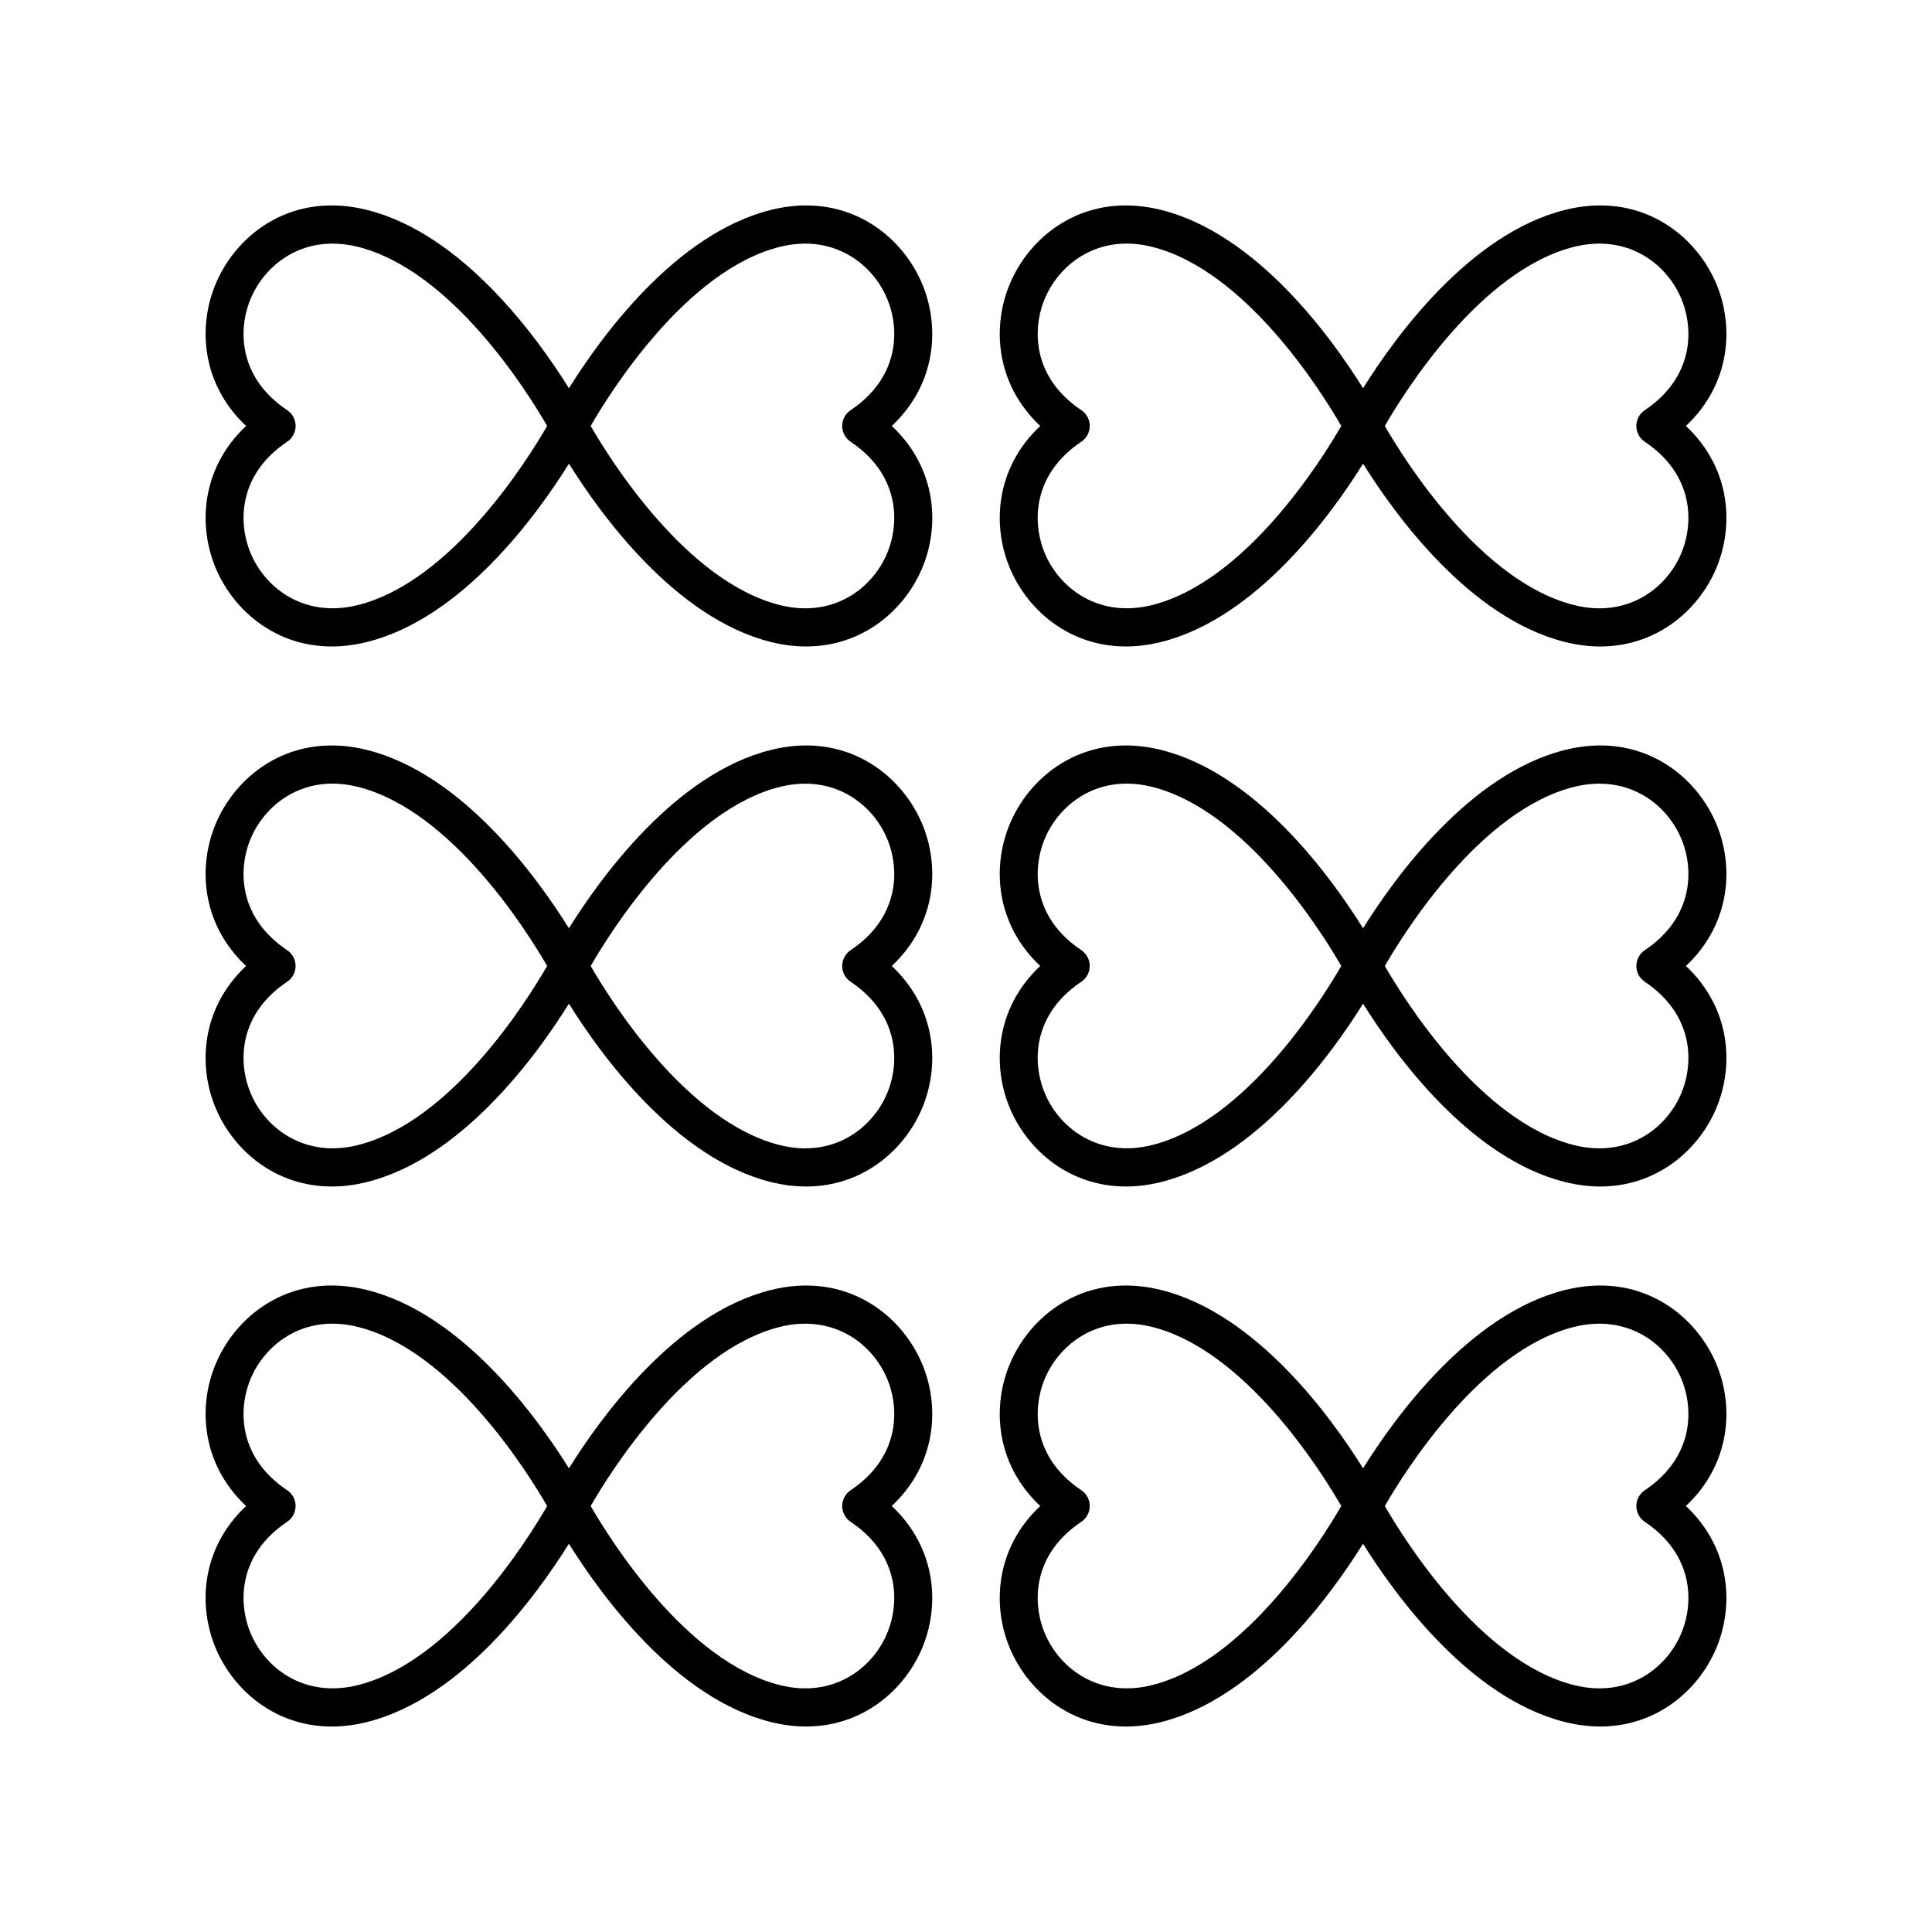
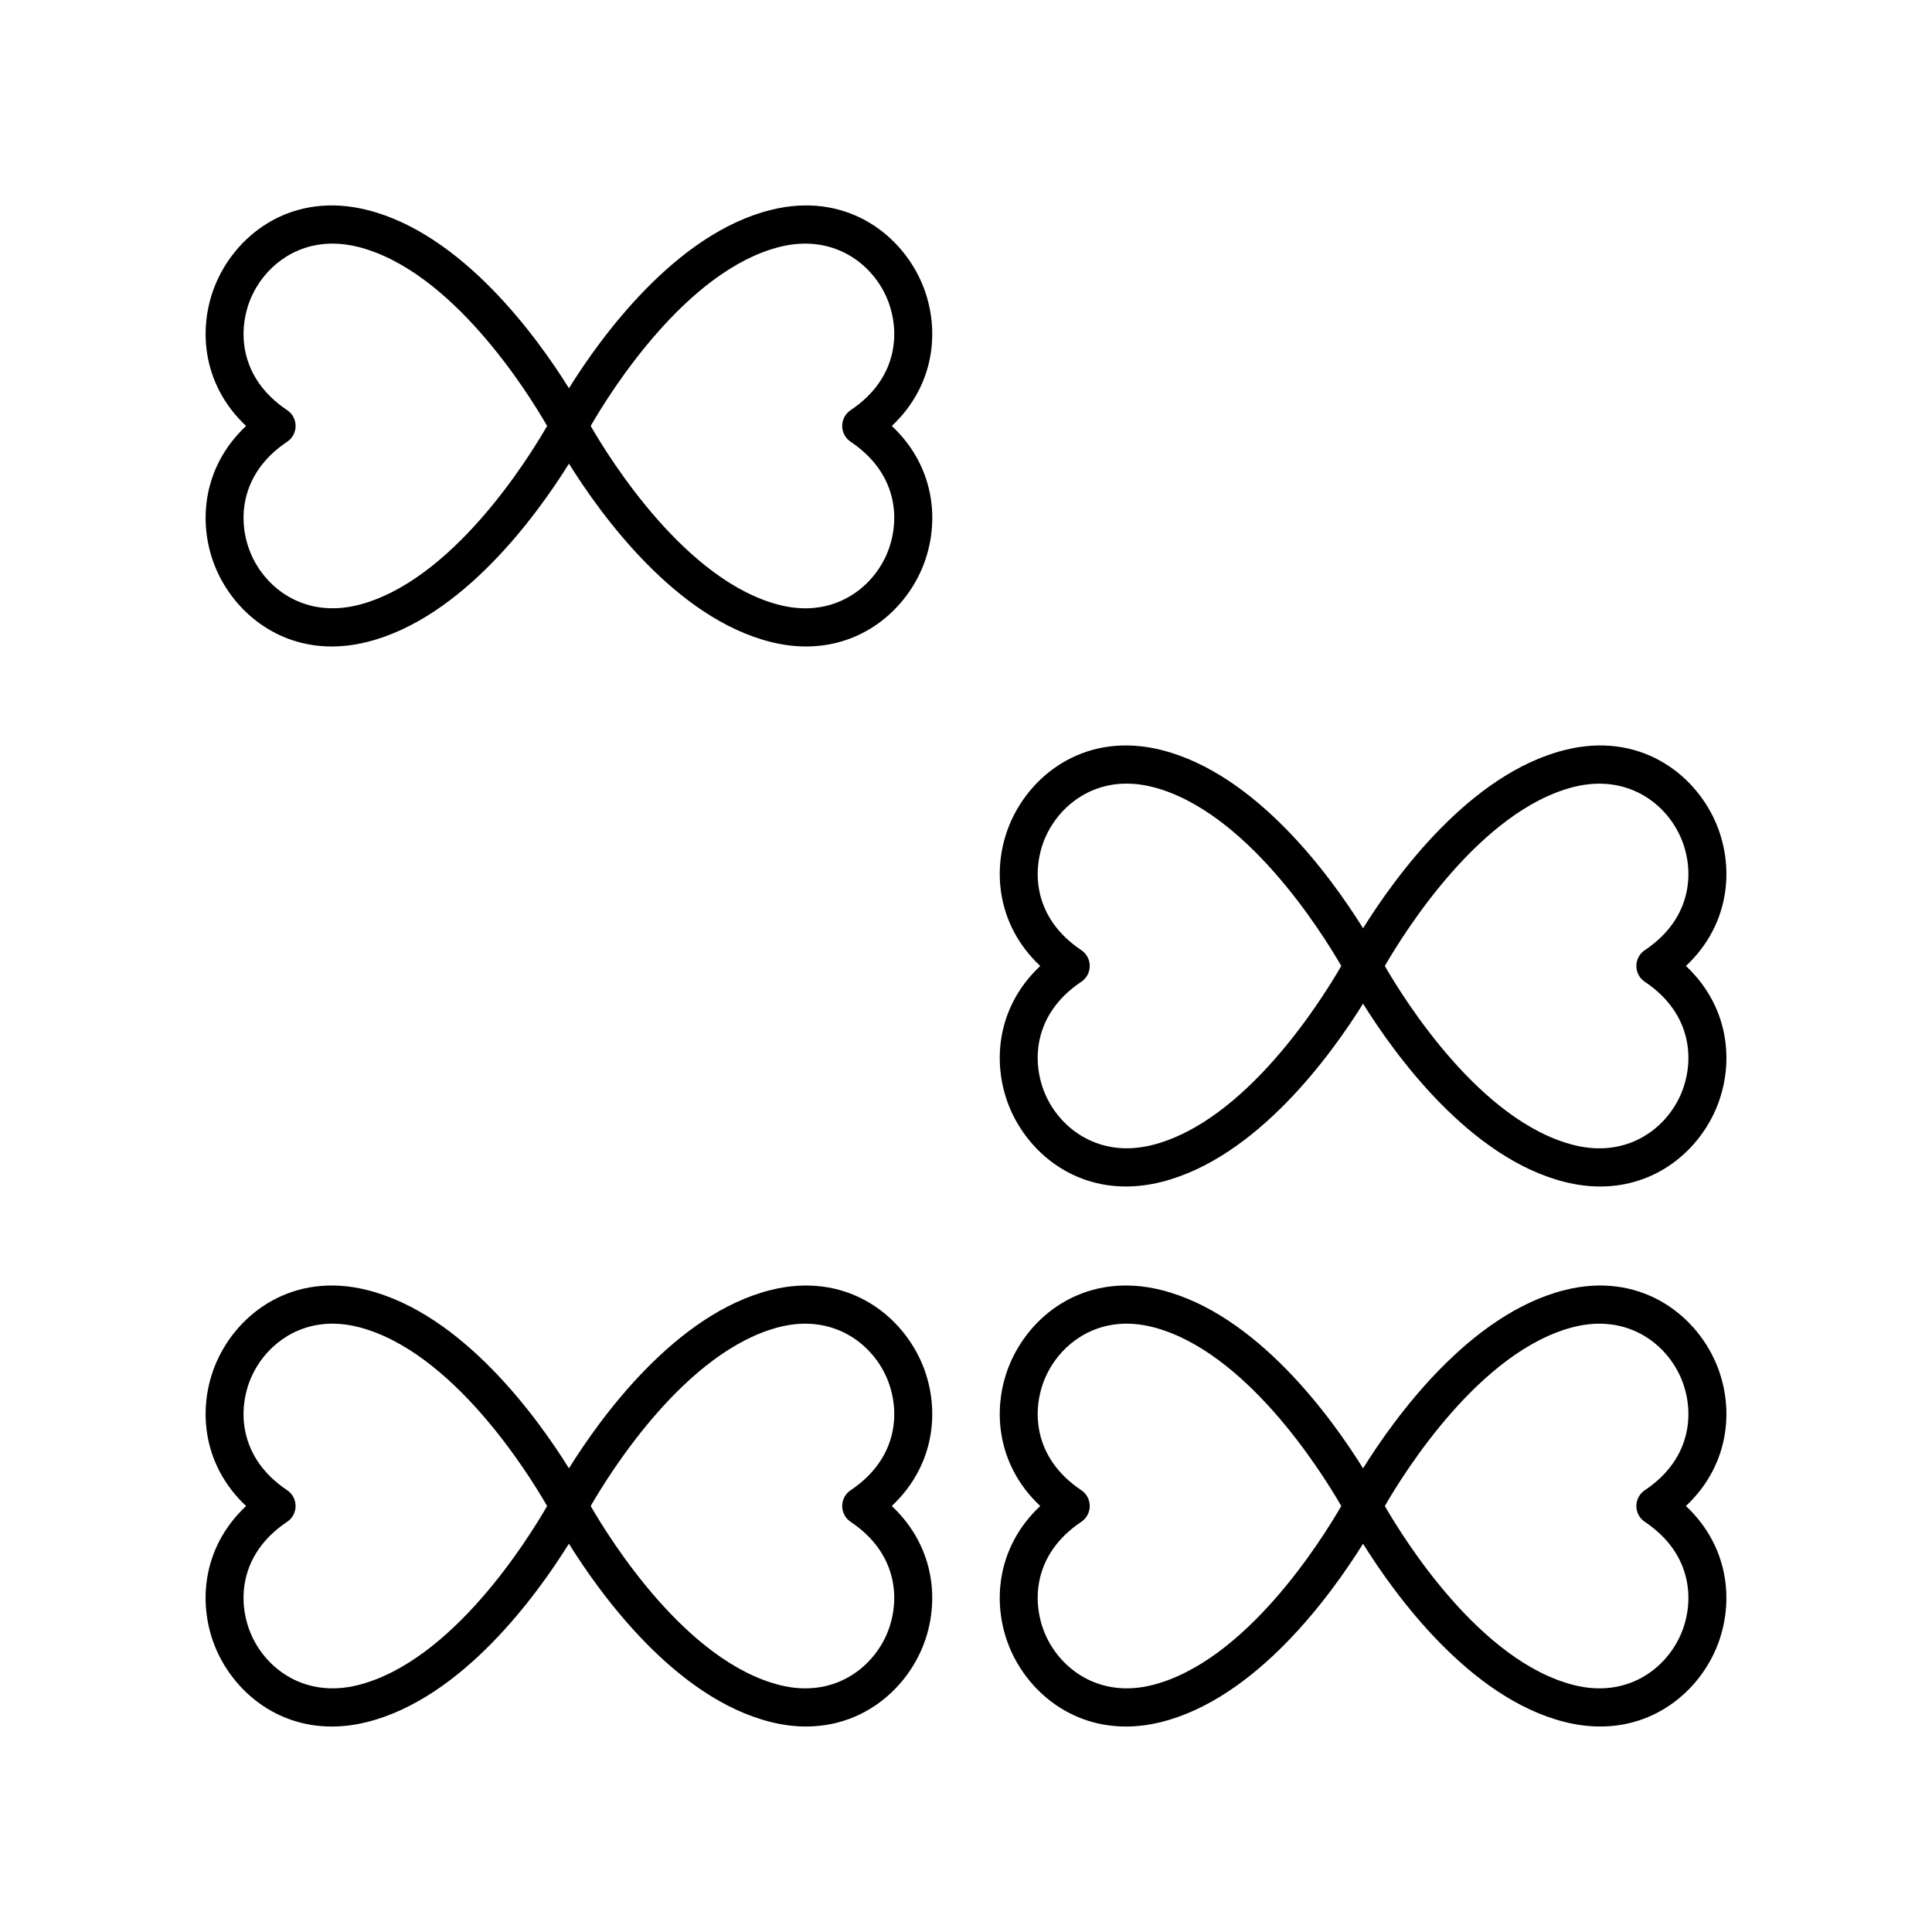
<svg xmlns="http://www.w3.org/2000/svg" fill="#000000" width="800px" height="800px" version="1.1" viewBox="144 144 512 512">
  <g>
-     <path d="m598.58 218.61c-5.742-12.965-20.305-23.875-39.855-18.973-25.258 6.305-45.035 33.68-53.496 47.254-8.461-13.574-28.234-40.949-53.492-47.254-19.586-4.906-34.121 6.008-39.855 18.973-5.074 11.449-4.234 26.977 7.789 38.273-12.023 11.297-12.859 26.82-7.789 38.273 4.781 10.801 15.68 20.168 30.5 20.168 2.965 0 6.098-0.379 9.359-1.195 25.258-6.305 45.031-33.68 53.488-47.254 8.461 13.574 28.234 40.949 53.496 47.254 3.266 0.816 6.391 1.195 9.359 1.195 14.812-0.004 25.719-9.367 30.5-20.168 5.074-11.449 4.234-26.977-7.789-38.273 12.02-11.297 12.855-26.816 7.785-38.273zm-149.29 85.746c-13.902 3.449-24.168-4.172-28.207-13.285-3.731-8.422-3.488-21.34 9.473-30.004 1.398-0.934 2.238-2.504 2.238-4.188s-0.84-3.254-2.238-4.188c-12.961-8.668-13.199-21.578-9.473-30.008 3.356-7.57 11.035-14.129 21.512-14.129 2.121 0 4.359 0.27 6.695 0.855 24.828 6.199 44.953 38.449 50.16 47.469-5.207 9.023-25.332 41.273-50.16 47.477zm130.6-51.66c-1.398 0.934-2.238 2.504-2.238 4.188s0.84 3.254 2.238 4.188c12.961 8.668 13.199 21.578 9.473 30.008-4.035 9.105-14.316 16.758-28.207 13.273-24.832-6.199-44.961-38.449-50.164-47.469 5.207-9.02 25.332-41.27 50.164-47.473 13.914-3.449 24.172 4.176 28.207 13.285 3.727 8.422 3.488 21.336-9.473 30z" />
    <path d="m598.58 361.72c-5.742-12.965-20.305-23.875-39.855-18.973-25.258 6.305-45.035 33.68-53.496 47.254-8.461-13.574-28.234-40.949-53.492-47.254-19.586-4.898-34.121 6.008-39.855 18.973-5.074 11.449-4.234 26.977 7.789 38.273-12.023 11.293-12.859 26.812-7.793 38.27 4.789 10.805 15.684 20.172 30.504 20.168 2.973 0 6.098-0.375 9.359-1.191 25.258-6.312 45.027-33.684 53.488-47.258 8.457 13.574 28.234 40.949 53.496 47.262 3.266 0.812 6.387 1.191 9.359 1.188 14.812 0 25.719-9.363 30.5-20.168 5.074-11.449 4.234-26.973-7.789-38.27 12.02-11.301 12.855-26.82 7.785-38.273zm-149.29 85.738c-13.859 3.469-24.168-4.168-28.207-13.285-3.731-8.422-3.488-21.332 9.473-29.996 1.398-0.934 2.238-2.504 2.238-4.188 0-1.684-0.84-3.254-2.238-4.188-12.961-8.668-13.199-21.578-9.473-30.008 3.356-7.57 11.035-14.129 21.512-14.129 2.121 0 4.359 0.27 6.695 0.852 24.828 6.203 44.953 38.453 50.16 47.473-5.207 9.02-25.332 41.266-50.16 47.469zm130.6-51.652c-1.398 0.934-2.238 2.504-2.238 4.188s0.84 3.254 2.238 4.188c12.961 8.668 13.199 21.578 9.473 30.004-4.035 9.113-14.316 16.742-28.207 13.285-24.832-6.203-44.961-38.453-50.164-47.473 5.207-9.02 25.332-41.27 50.164-47.473 13.914-3.438 24.172 4.176 28.207 13.285 3.727 8.414 3.488 21.328-9.473 29.996z" />
    <path d="m598.58 504.84c-5.742-12.961-20.305-23.863-39.855-18.973-25.258 6.305-45.035 33.68-53.496 47.254-8.461-13.574-28.234-40.949-53.492-47.254-19.586-4.898-34.121 6.008-39.855 18.973-5.074 11.449-4.234 26.977 7.789 38.273-12.027 11.289-12.863 26.809-7.797 38.262 4.789 10.805 15.684 20.176 30.508 20.172 2.965 0 6.09-0.375 9.352-1.191 25.258-6.312 45.027-33.684 53.488-47.258 8.457 13.574 28.234 40.949 53.496 47.25 3.266 0.816 6.391 1.195 9.359 1.195 14.812-0.004 25.719-9.367 30.5-20.168 5.074-11.453 4.234-26.973-7.789-38.27 12.027-11.289 12.863-26.812 7.793-38.266zm-149.29 85.738c-13.891 3.465-24.172-4.176-28.207-13.285-3.731-8.422-3.488-21.332 9.473-29.996 1.398-0.934 2.238-2.504 2.238-4.188 0-1.684-0.84-3.254-2.238-4.188-12.961-8.668-13.199-21.578-9.473-30.008 3.356-7.57 11.035-14.129 21.512-14.129 2.121 0 4.359 0.27 6.695 0.852 24.828 6.203 44.953 38.453 50.16 47.473-5.207 9.02-25.332 41.266-50.16 47.469zm130.6-51.652c-1.398 0.934-2.238 2.504-2.238 4.188s0.84 3.254 2.238 4.188c12.961 8.664 13.199 21.574 9.473 29.996-4.035 9.113-14.309 16.758-28.207 13.277-24.832-6.199-44.961-38.445-50.164-47.465 5.207-9.02 25.332-41.27 50.164-47.473 13.914-3.445 24.172 4.176 28.207 13.285 3.727 8.422 3.488 21.34-9.473 30.004z" />
    <path d="m388.12 218.61c-5.742-12.965-20.305-23.875-39.855-18.973-25.258 6.305-45.031 33.68-53.488 47.254-8.461-13.574-28.234-40.949-53.496-47.254-19.586-4.906-34.121 6.008-39.855 18.973-5.074 11.449-4.234 26.977 7.789 38.273-12.023 11.297-12.859 26.82-7.789 38.273 4.781 10.801 15.68 20.168 30.5 20.168 2.965 0 6.098-0.379 9.359-1.195 25.262-6.305 45.035-33.68 53.496-47.254 8.461 13.574 28.234 40.949 53.492 47.254 3.266 0.816 6.391 1.195 9.359 1.195 14.812-0.004 25.719-9.367 30.5-20.168 5.074-11.449 4.234-26.977-7.789-38.273 12.012-11.297 12.848-26.816 7.777-38.273zm-149.29 85.746c-13.906 3.449-24.164-4.172-28.203-13.281-3.731-8.422-3.488-21.34 9.473-30.004 1.398-0.934 2.238-2.504 2.238-4.188s-0.84-3.254-2.238-4.188c-12.961-8.668-13.199-21.578-9.473-30.008 3.356-7.57 11.035-14.129 21.512-14.129 2.121 0 4.359 0.27 6.695 0.855 24.832 6.199 44.961 38.449 50.164 47.469-5.207 9.02-25.336 41.27-50.168 47.473zm130.6-51.66c-1.398 0.934-2.238 2.504-2.238 4.188s0.84 3.254 2.238 4.188c12.961 8.668 13.199 21.578 9.473 30.008-4.035 9.105-14.32 16.758-28.207 13.273-24.828-6.199-44.953-38.449-50.16-47.469 5.207-9.02 25.332-41.27 50.16-47.473 13.914-3.449 24.172 4.176 28.207 13.285 3.731 8.422 3.488 21.336-9.473 30z" />
-     <path d="m348.26 342.75c-25.258 6.305-45.031 33.68-53.488 47.254-8.461-13.574-28.234-40.949-53.496-47.254-19.586-4.898-34.121 6.008-39.855 18.973-5.074 11.449-4.234 26.977 7.789 38.273-12.023 11.293-12.859 26.812-7.793 38.27 4.789 10.805 15.684 20.172 30.504 20.168 2.973 0 6.098-0.375 9.359-1.191 25.262-6.312 45.035-33.684 53.492-47.258 8.457 13.574 28.234 40.949 53.492 47.262 3.266 0.812 6.387 1.191 9.359 1.188 14.812 0 25.719-9.363 30.5-20.168 5.074-11.449 4.231-26.973-7.789-38.27 12.023-11.297 12.859-26.82 7.789-38.273-5.746-12.965-20.309-23.879-39.863-18.973zm-109.43 104.71c-13.852 3.469-24.168-4.168-28.207-13.285-3.731-8.422-3.488-21.332 9.473-29.996 1.398-0.934 2.238-2.504 2.238-4.188 0-1.684-0.84-3.254-2.238-4.188-12.961-8.668-13.199-21.578-9.473-30.008 3.356-7.57 11.035-14.129 21.512-14.129 2.121 0 4.359 0.27 6.695 0.855 24.836 6.199 44.965 38.453 50.164 47.469-5.195 9.02-25.277 41.25-50.164 47.469zm130.6-51.652c-1.398 0.934-2.238 2.504-2.238 4.188s0.84 3.254 2.238 4.188c12.961 8.668 13.199 21.578 9.473 30.004-4.035 9.113-14.32 16.742-28.207 13.285-24.828-6.203-44.953-38.453-50.16-47.473 5.207-9.02 25.332-41.27 50.16-47.473 13.914-3.438 24.172 4.176 28.207 13.285 3.731 8.414 3.488 21.328-9.473 29.996z" />
    <path d="m388.12 504.84c-5.742-12.961-20.305-23.863-39.855-18.973-25.258 6.305-45.031 33.68-53.488 47.254-8.461-13.574-28.234-40.949-53.496-47.254-19.586-4.898-34.121 6.008-39.855 18.973-5.074 11.449-4.234 26.977 7.789 38.273-12.031 11.289-12.867 26.809-7.801 38.262 4.789 10.805 15.684 20.176 30.508 20.172 2.965 0 6.09-0.375 9.352-1.191 25.262-6.312 45.035-33.684 53.492-47.258 8.457 13.574 28.234 40.949 53.492 47.25 3.266 0.816 6.391 1.195 9.359 1.195 14.812-0.004 25.719-9.367 30.5-20.168 5.074-11.453 4.234-26.973-7.789-38.27 12.027-11.289 12.863-26.812 7.793-38.266zm-149.29 85.738c-13.898 3.465-24.172-4.176-28.207-13.285-3.731-8.422-3.488-21.332 9.473-29.996 1.398-0.934 2.238-2.504 2.238-4.188 0-1.684-0.84-3.254-2.238-4.188-12.961-8.668-13.199-21.578-9.473-30.008 3.356-7.57 11.035-14.129 21.512-14.129 2.121 0 4.359 0.27 6.695 0.855 24.836 6.199 44.965 38.453 50.164 47.469-5.195 9.02-25.277 41.25-50.164 47.469zm130.6-51.652c-1.398 0.934-2.238 2.504-2.238 4.188s0.84 3.254 2.238 4.188c12.961 8.664 13.199 21.574 9.473 29.996-4.035 9.113-14.32 16.758-28.207 13.277-24.828-6.199-44.953-38.445-50.16-47.465 5.207-9.02 25.332-41.27 50.16-47.473 13.914-3.445 24.172 4.176 28.207 13.285 3.731 8.422 3.488 21.34-9.473 30.004z" />
  </g>
</svg>